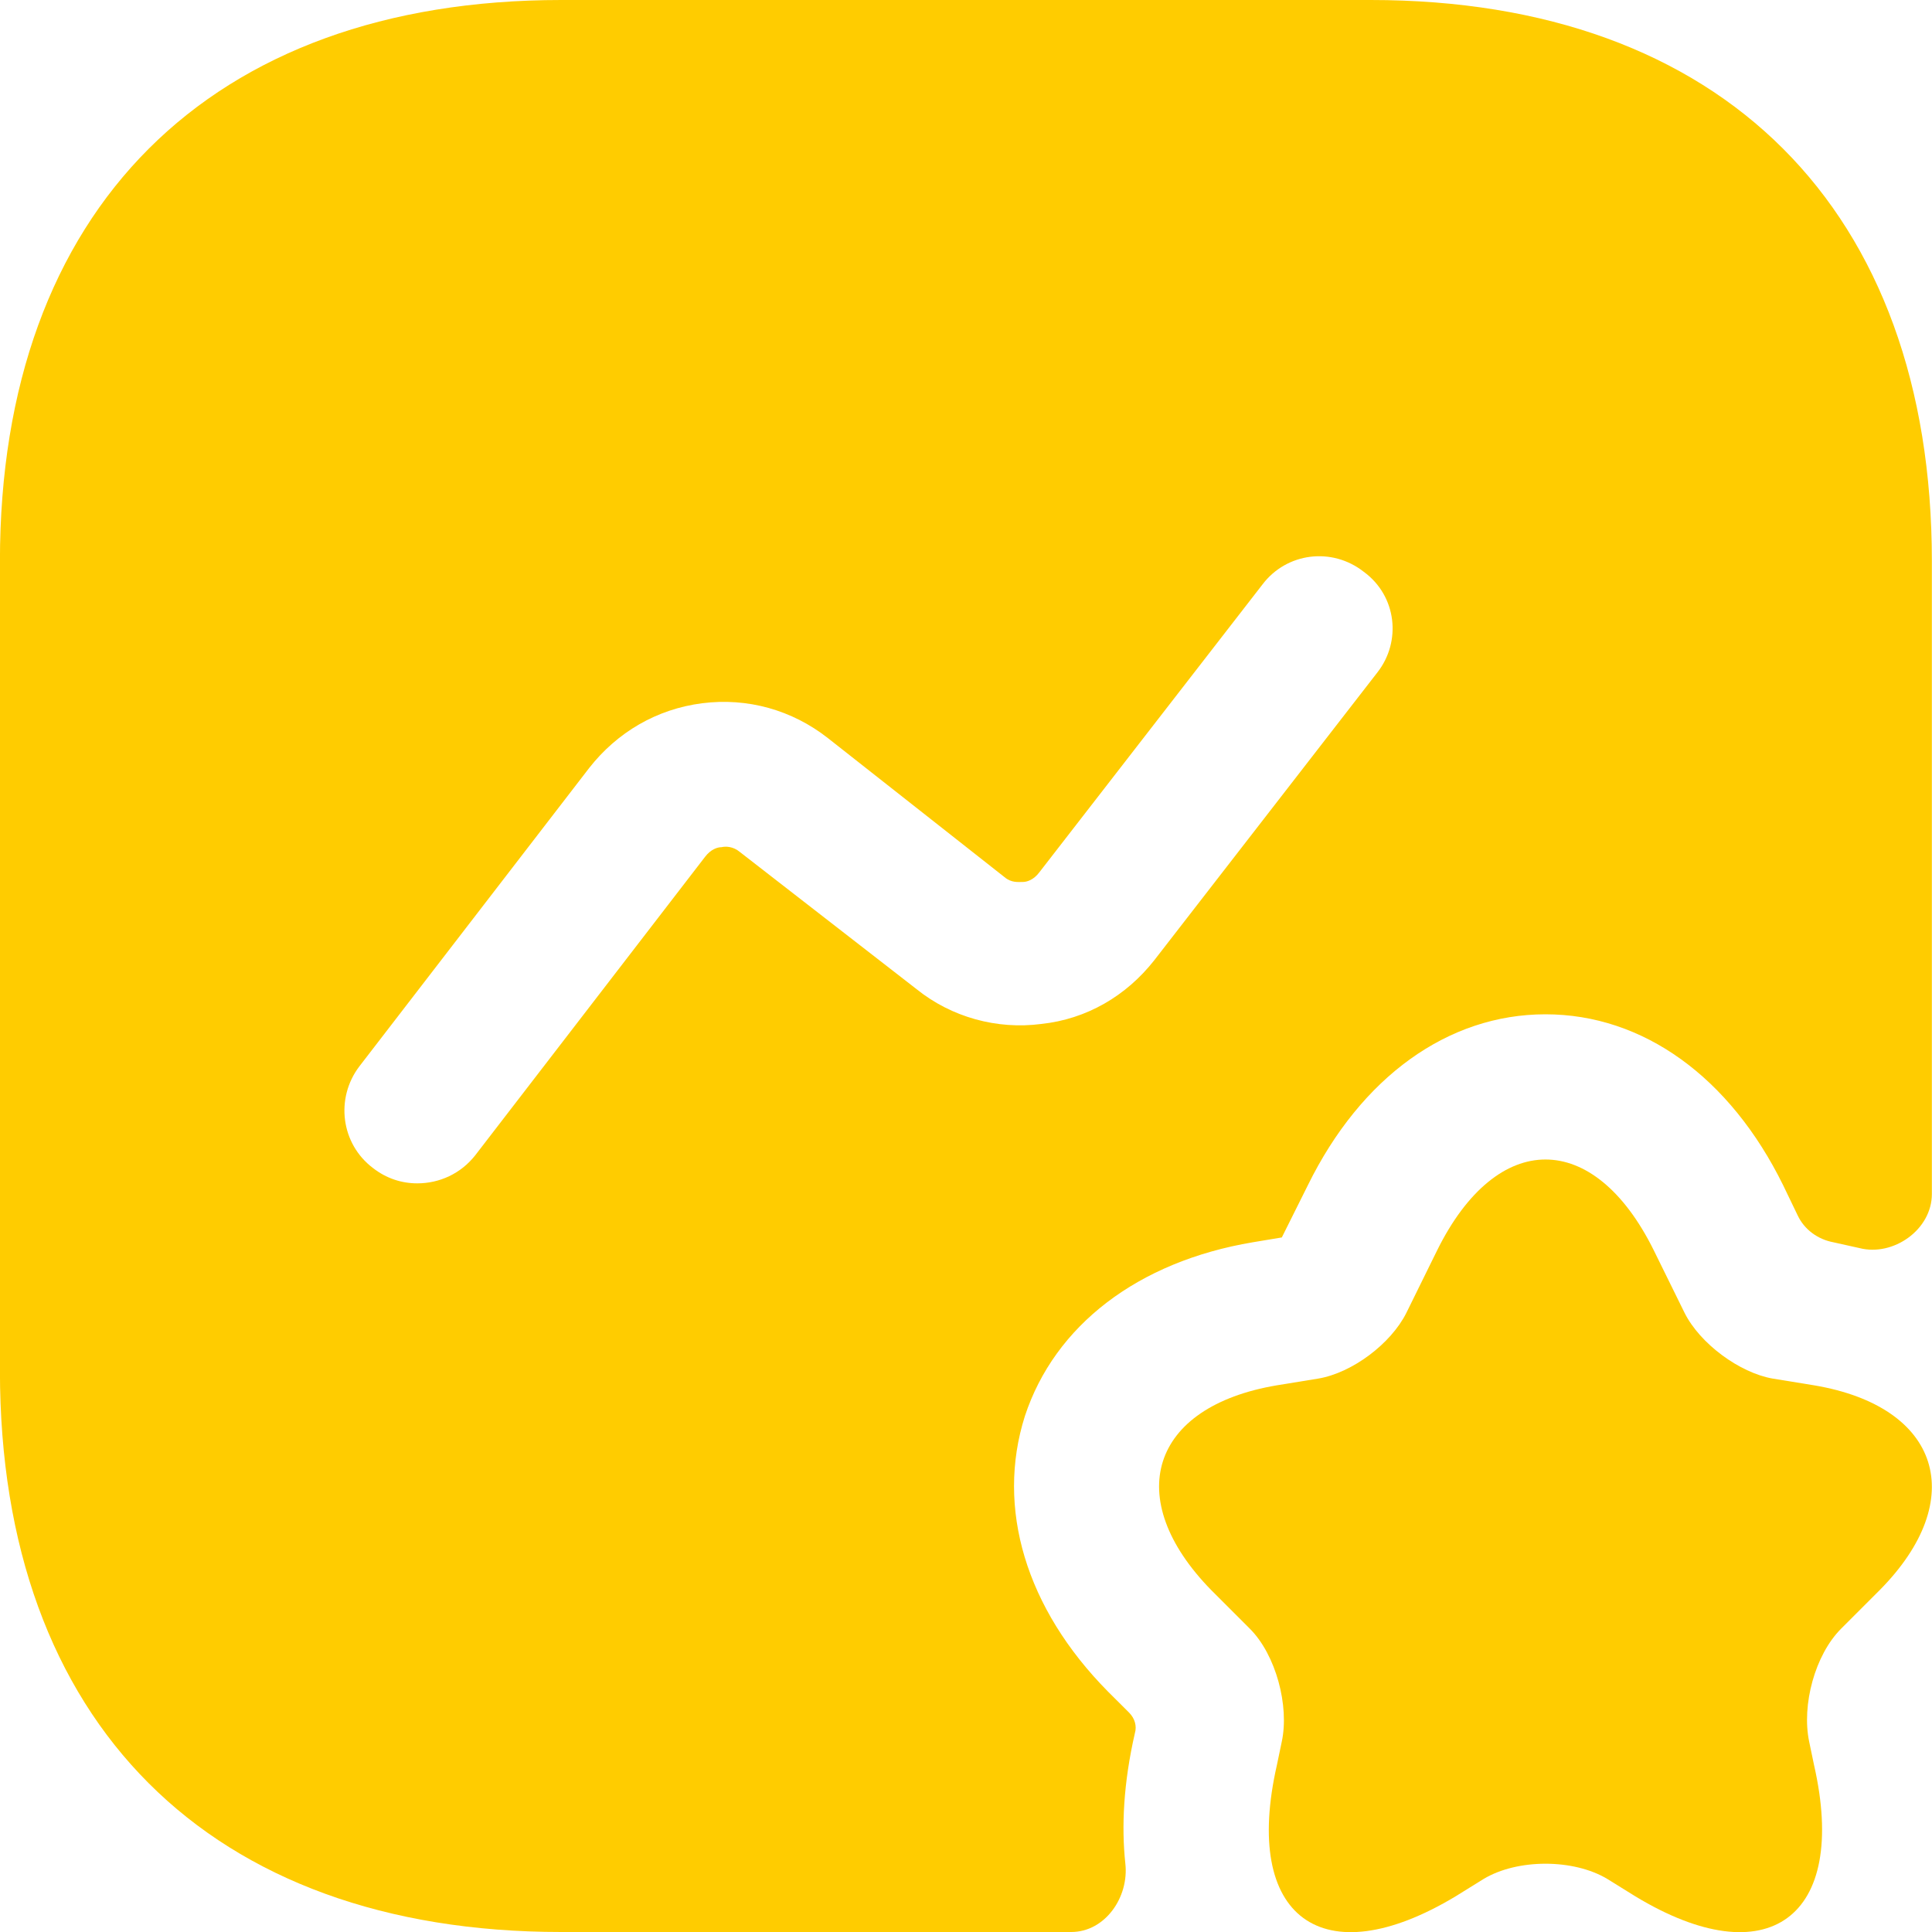
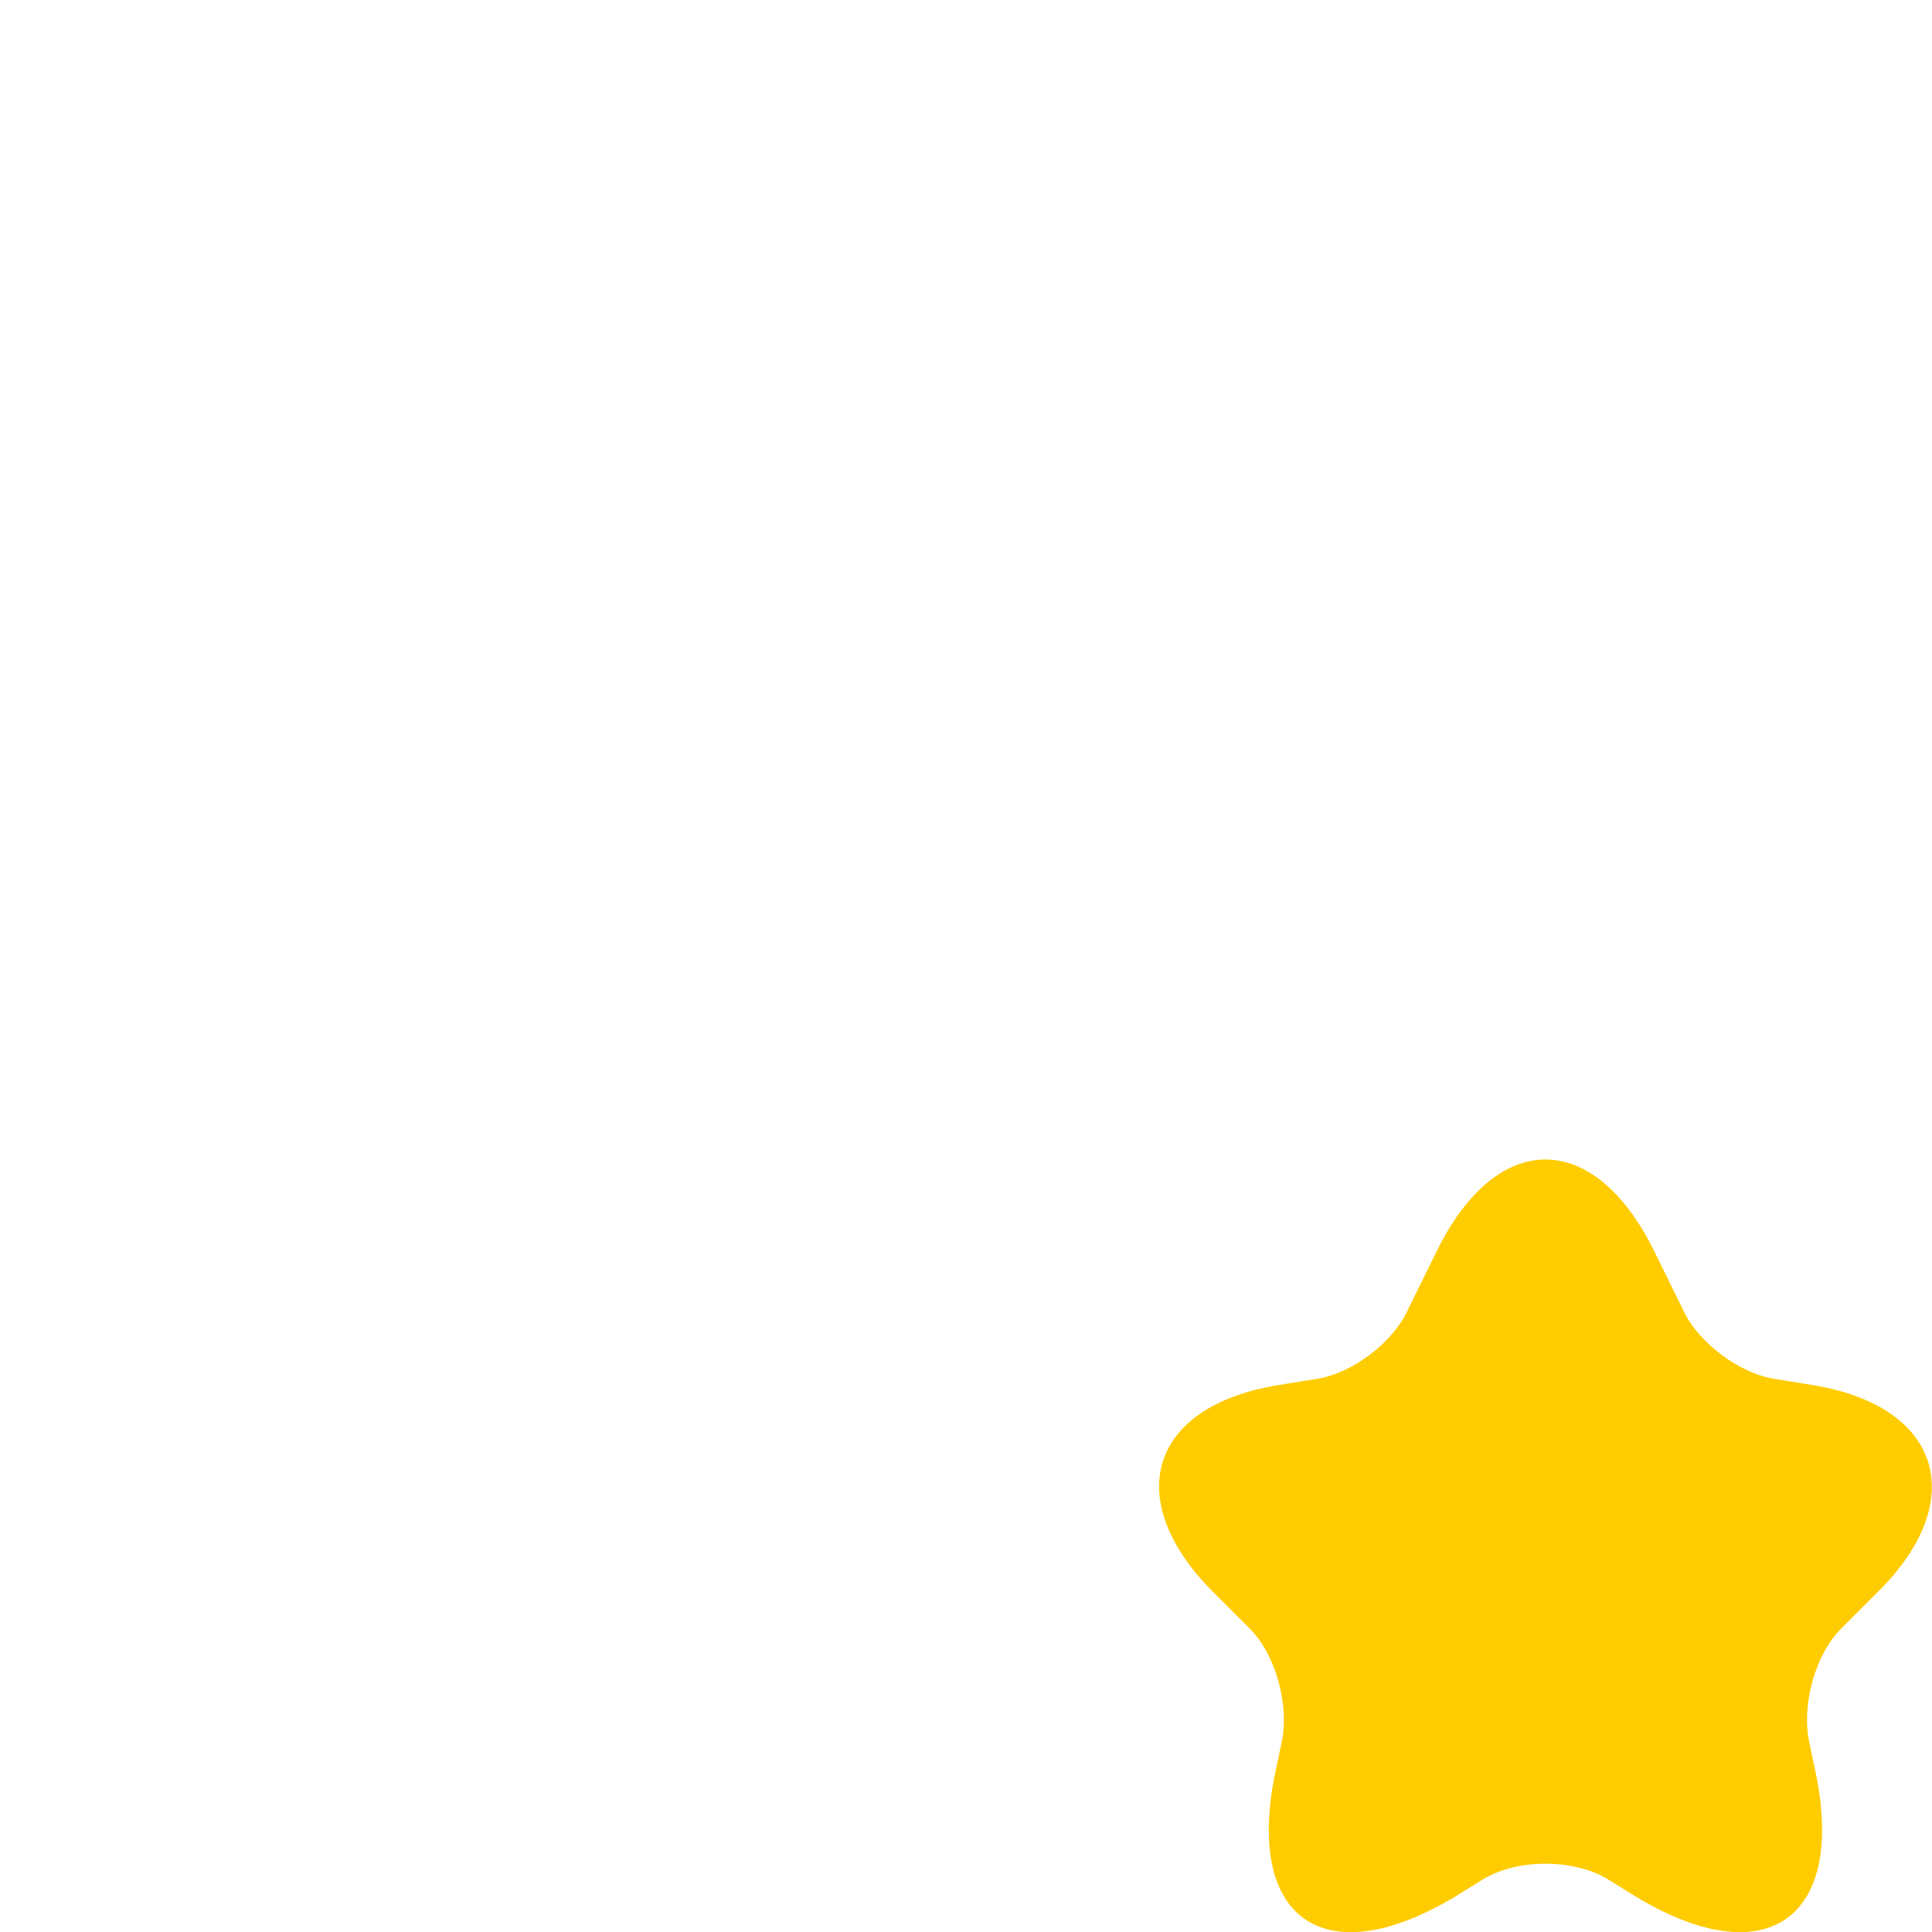
<svg xmlns="http://www.w3.org/2000/svg" width="30" height="30" viewBox="0 0 30 30" fill="none">
  <path d="M28.168 21.511L27.523 21.406C27.013 21.316 26.398 20.866 26.158 20.386L25.678 19.411C24.748 17.536 23.248 17.536 22.318 19.411L21.838 20.386C21.598 20.866 20.998 21.316 20.473 21.406L19.828 21.511C17.863 21.841 17.413 23.266 18.808 24.691L19.408 25.291C19.813 25.696 20.023 26.491 19.903 27.046L19.828 27.406C19.288 29.776 20.533 30.691 22.603 29.446L23.038 29.176C23.563 28.861 24.433 28.861 24.958 29.176L25.393 29.446C27.448 30.691 28.708 29.776 28.168 27.406L28.093 27.046C27.973 26.476 28.183 25.696 28.588 25.291L29.188 24.691C30.583 23.281 30.133 21.841 28.168 21.511Z" fill="#FFCC00" />
-   <path d="M21.284 0H8.714C3.254 0 -0.001 3.255 -0.001 8.715V21.285C-0.001 26.745 3.254 30 8.714 30H16.634C17.159 30 17.534 29.46 17.474 28.935C17.413 28.365 17.444 27.69 17.623 26.91C17.654 26.805 17.623 26.685 17.534 26.595L17.203 26.265C15.928 24.975 15.463 23.415 15.914 21.99C16.378 20.58 17.669 19.59 19.453 19.29L19.904 19.215L20.308 18.405C21.134 16.725 22.483 15.75 23.998 15.75C25.514 15.75 26.863 16.725 27.689 18.405L27.913 18.87C28.018 19.095 28.229 19.245 28.468 19.29C28.604 19.32 28.738 19.35 28.873 19.38C29.398 19.515 29.998 19.095 29.998 18.54V8.715C29.998 3.255 26.744 0 21.284 0ZM21.389 10.44L17.924 14.91C17.488 15.465 16.873 15.825 16.169 15.9C15.479 15.99 14.774 15.795 14.233 15.36L11.489 13.23C11.383 13.14 11.264 13.14 11.204 13.155C11.143 13.155 11.039 13.185 10.948 13.305L7.379 17.94C7.154 18.225 6.824 18.375 6.479 18.375C6.239 18.375 5.999 18.3 5.789 18.135C5.294 17.76 5.204 17.055 5.579 16.56L9.149 11.925C9.584 11.37 10.198 11.01 10.903 10.92C11.608 10.83 12.299 11.025 12.854 11.46L15.598 13.62C15.704 13.71 15.809 13.695 15.883 13.695C15.944 13.695 16.049 13.665 16.139 13.545L19.604 9.075C19.979 8.58 20.683 8.49 21.178 8.88C21.689 9.255 21.764 9.96 21.389 10.44Z" fill="#FFCC00" />
</svg>